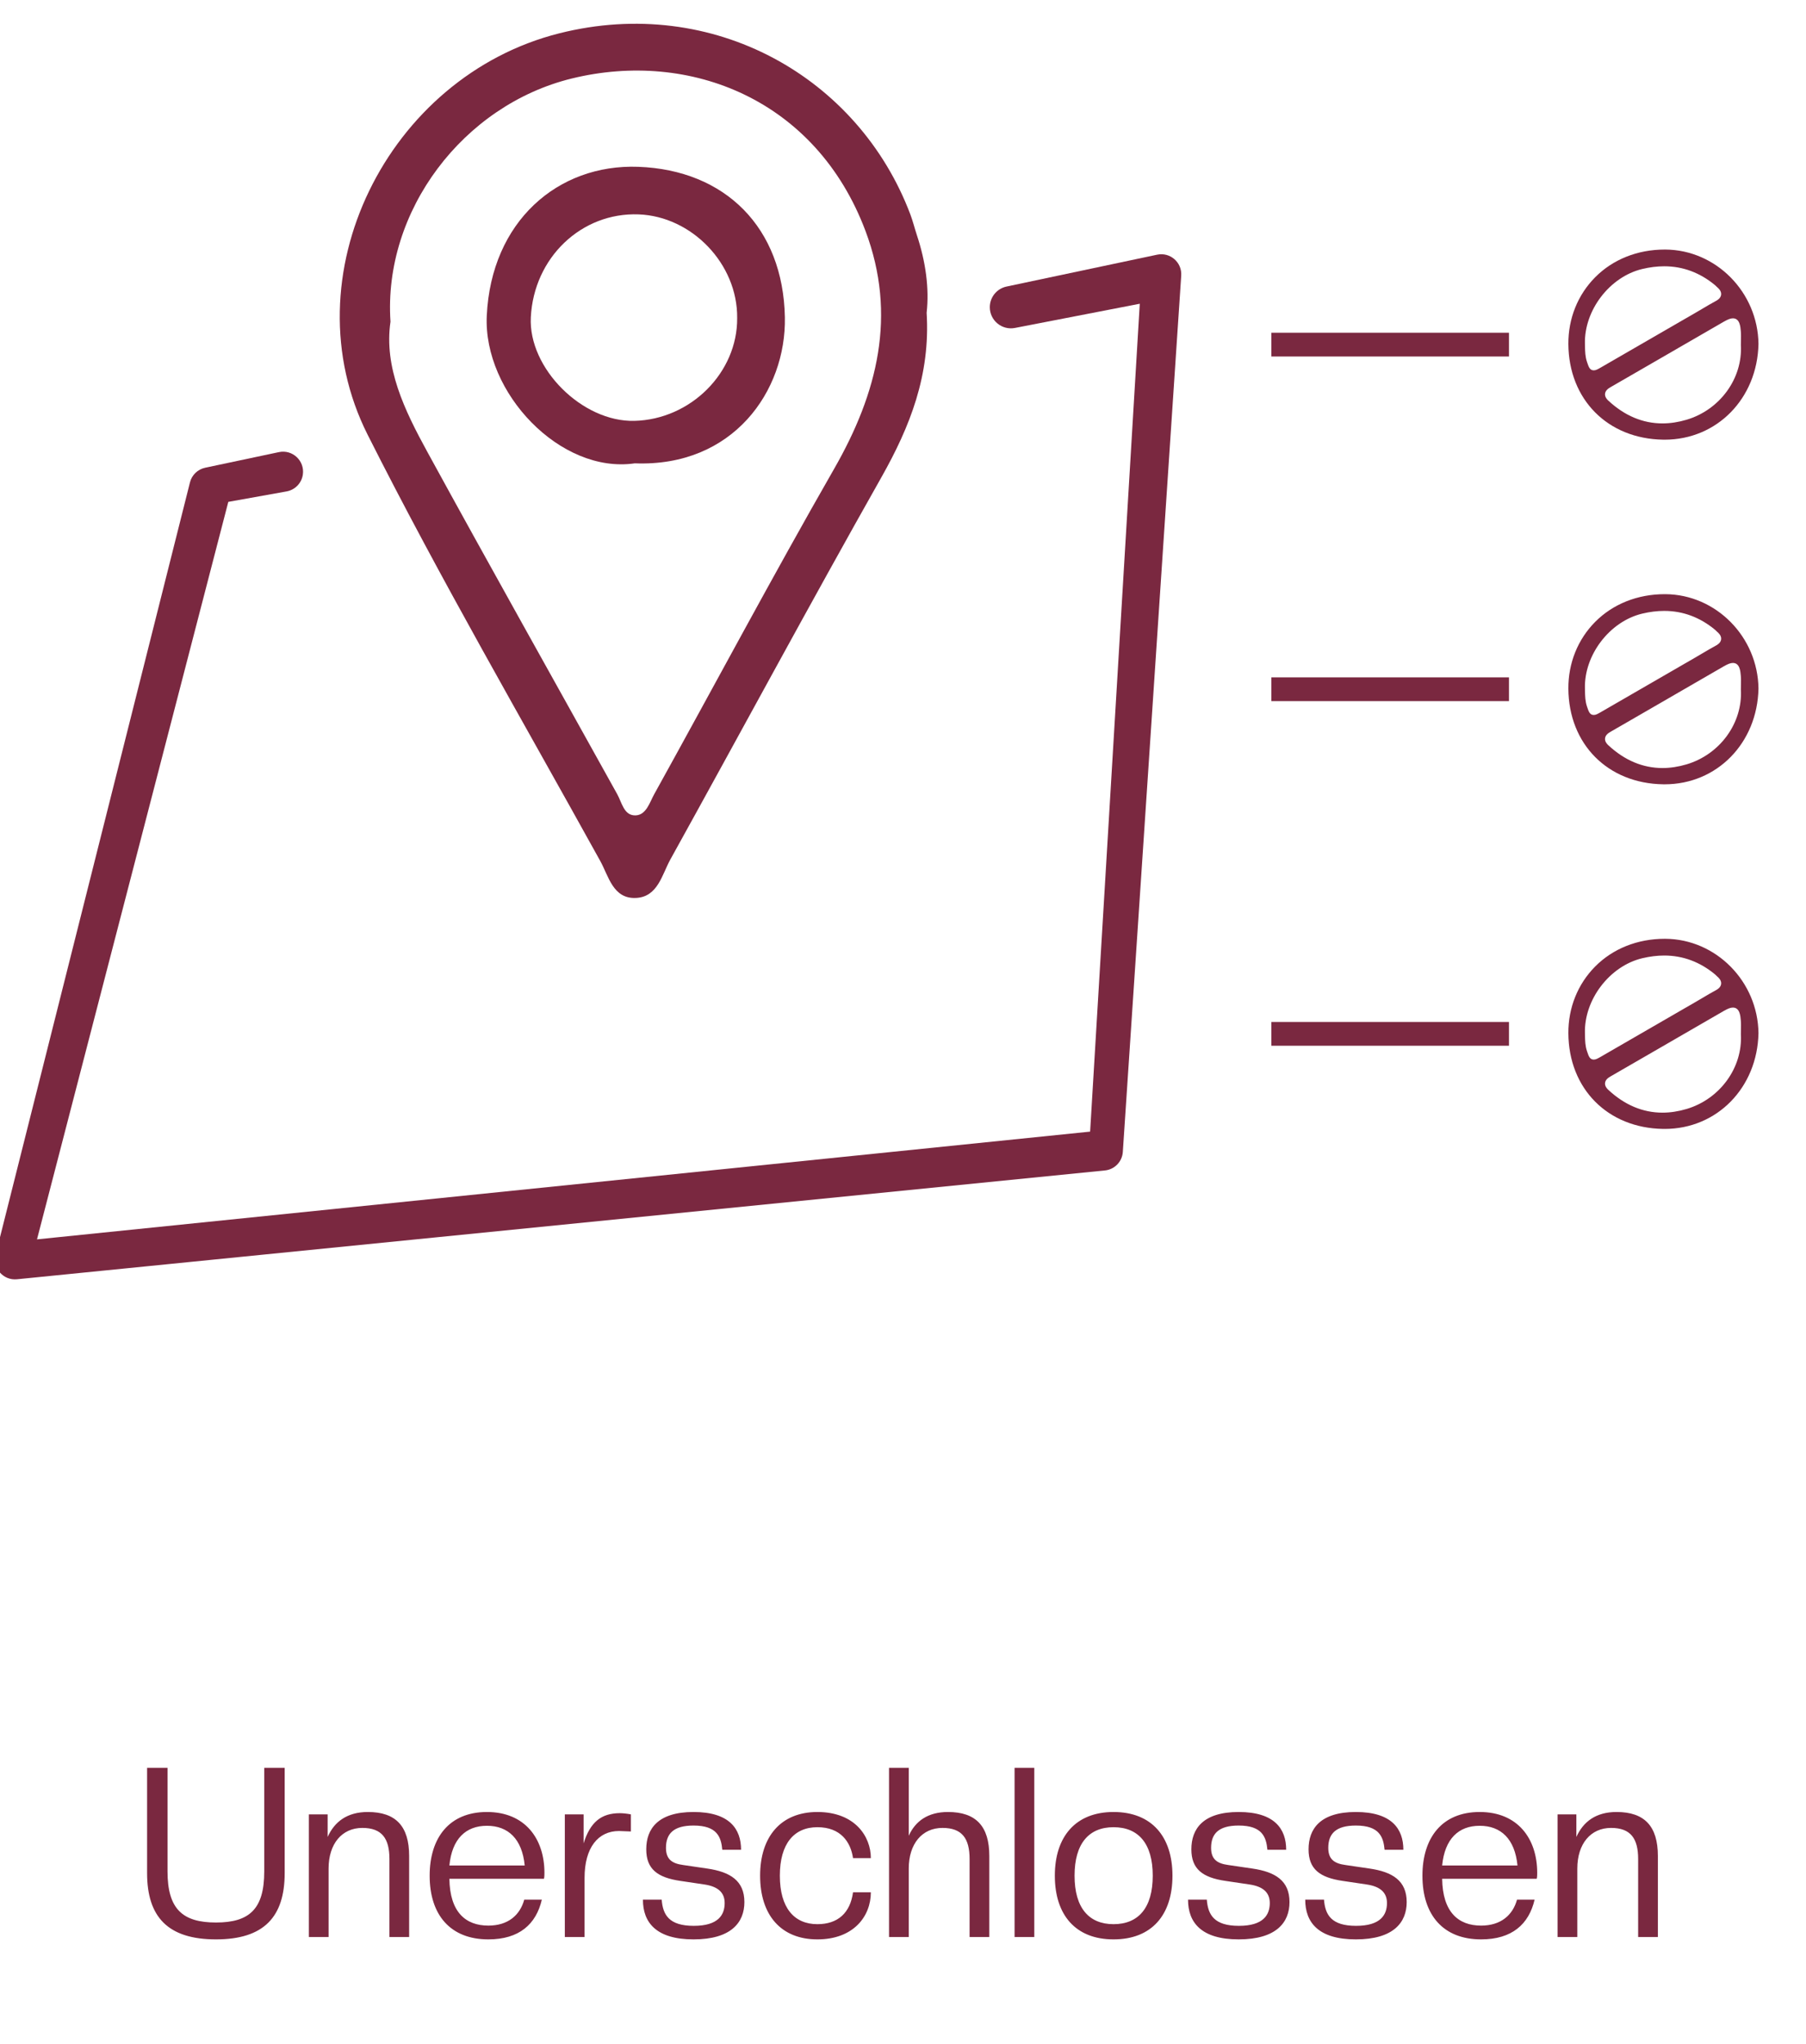
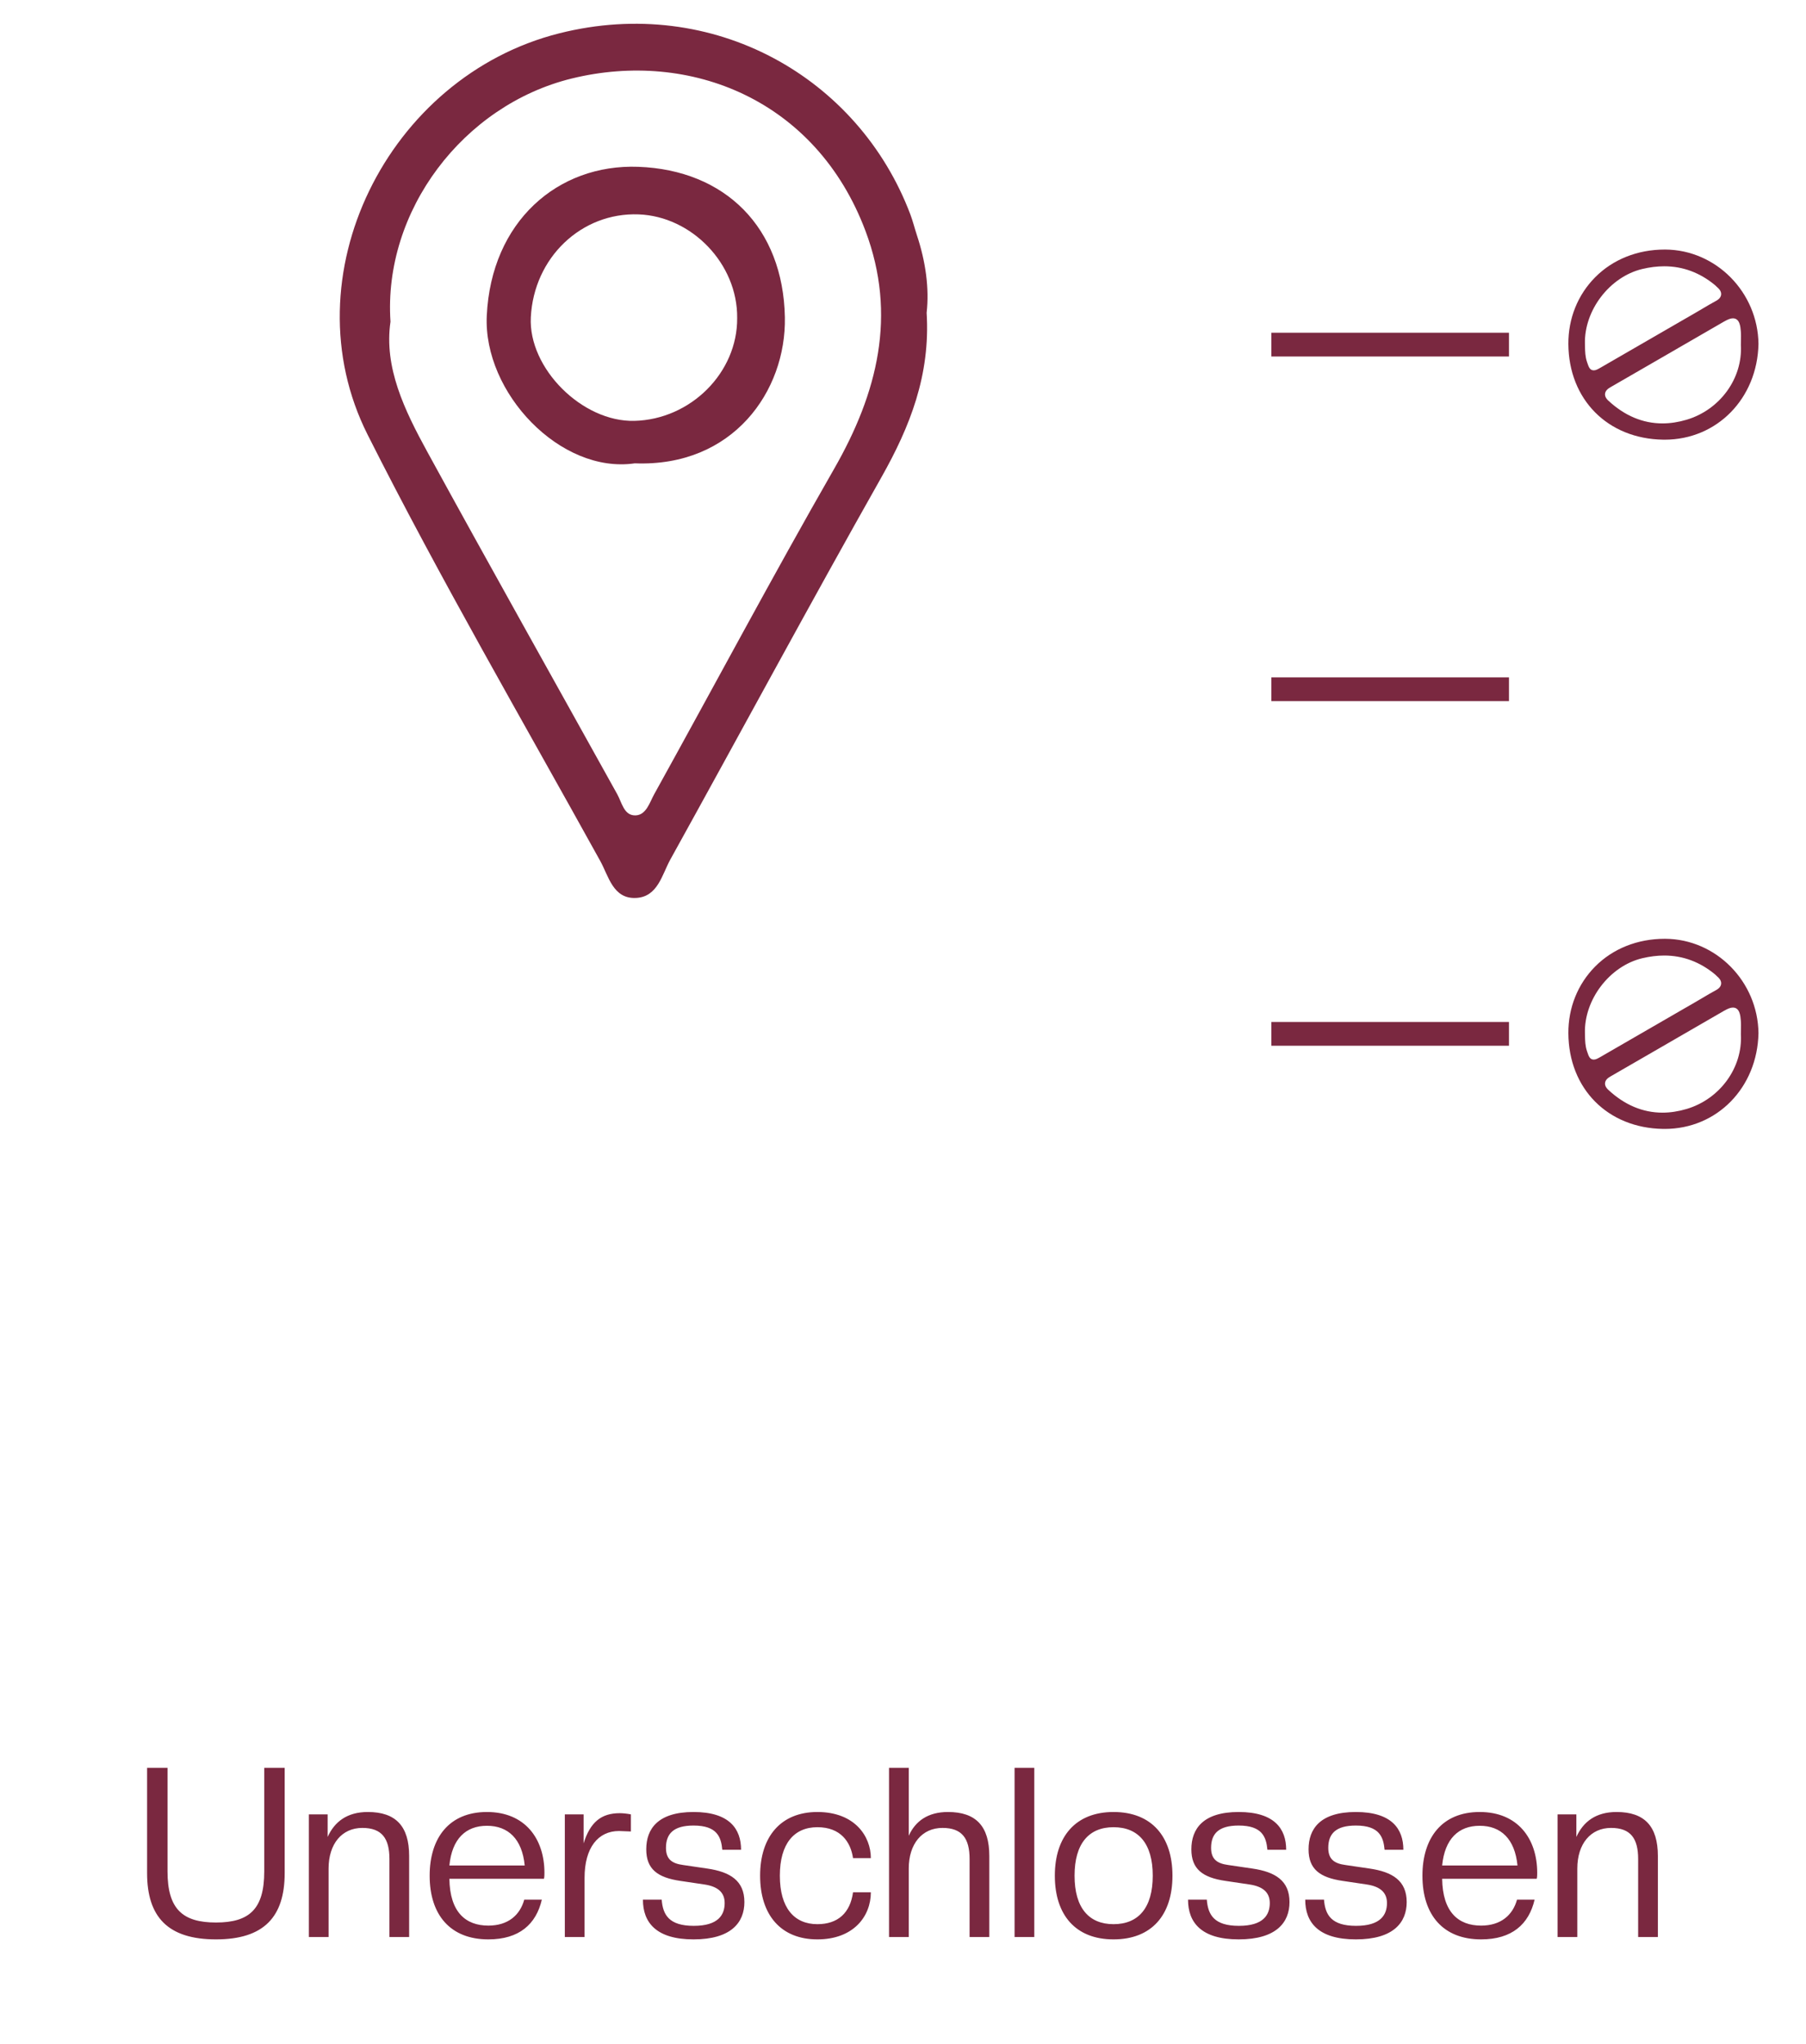
<svg xmlns="http://www.w3.org/2000/svg" width="152" height="172" viewBox="0 0 152 172" fill="none">
  <g clip-path="url(#clip0_4347_398)">
    <path d="M77.989 26.32C78.313 31.562 76.587 35.909 74.171 40.184C68.151 50.839 62.35 61.617 56.421 72.323C55.711 73.605 55.365 75.48 53.519 75.563C51.592 75.65 51.224 73.726 50.526 72.464C43.932 60.539 37.07 48.747 30.943 36.585C24.23 23.261 32.626 6.431 47.079 2.802C60.039 -0.452 72.249 6.501 76.613 18.028C76.833 18.609 76.979 19.217 77.175 19.807C77.904 22.009 78.222 24.261 77.989 26.32ZM32.865 27.071C32.302 30.922 34.049 34.521 35.955 38.005C41.229 47.644 46.614 57.223 51.947 66.829C52.343 67.543 52.513 68.628 53.468 68.615C54.389 68.603 54.674 67.53 55.061 66.832C60.117 57.709 65.018 48.497 70.205 39.45C73.866 33.066 75.503 26.517 72.844 19.438C68.685 8.37 58.061 4.18 48.138 6.602C38.986 8.835 32.239 17.75 32.865 27.071Z" fill="#7A2840" />
    <path d="M53.426 38.99C47.173 39.903 40.659 33.05 40.969 26.558C41.347 18.646 46.939 13.786 53.727 14.037C61.045 14.308 65.915 19.151 66.058 26.699C66.177 32.903 61.694 39.314 53.426 38.99ZM62.043 26.761C62.087 22.189 58.212 18.205 53.745 18.04C48.939 17.862 44.927 21.674 44.676 26.705C44.462 30.985 48.999 35.524 53.393 35.416C58.126 35.299 62.079 31.357 62.043 26.761Z" fill="#7A2840" />
-     <path d="M95.928 25.56L91.749 95.226L3.114 104.293L19.215 42.233L24.119 41.353C24.831 41.225 25.383 40.657 25.488 39.942C25.66 38.78 24.622 37.803 23.473 38.046L17.267 39.36C16.642 39.493 16.145 39.97 15.989 40.591L-0.368 105.573C-0.652 106.7 0.269 107.766 1.425 107.651L92.995 98.494C93.809 98.413 94.447 97.754 94.501 96.937L99.416 23.19C99.49 22.077 98.481 21.201 97.389 21.432L84.716 24.113C83.894 24.287 83.306 25.012 83.306 25.852C83.306 26.969 84.326 27.809 85.421 27.597L95.928 25.56Z" fill="#7A2840" />
    <path d="M107 57H127V59H107V57Z" fill="#7A2840" />
-     <path d="M139.981 65.999C135.309 65.93 132.027 62.619 132 57.947C131.988 55.803 132.79 53.807 134.261 52.327C135.751 50.826 137.826 50 140.106 50L140.164 50C144.43 50.026 147.946 53.589 148 57.942C147.904 62.532 144.509 66 140.104 66L139.981 65.999ZM145.847 55.787C145.654 55.787 145.429 55.871 145.073 56.076C143.905 56.749 142.74 57.424 141.574 58.099L139.732 59.165C138.346 59.967 136.959 60.768 135.571 61.568C135.414 61.658 135.121 61.827 135.087 62.129C135.053 62.423 135.287 62.641 135.364 62.713C136.733 63.985 138.266 64.63 139.921 64.63C140.578 64.63 141.261 64.526 141.95 64.321C144.761 63.485 146.682 60.838 146.518 58.027C146.519 57.925 146.521 57.806 146.524 57.686C146.529 57.416 146.536 57.136 146.512 56.855C146.482 56.482 146.424 55.787 145.847 55.787ZM140.069 51.408C139.474 51.408 138.849 51.485 138.211 51.638C135.473 52.294 133.312 55.126 133.395 57.952C133.397 58.029 133.399 58.104 133.4 58.179C133.409 58.586 133.418 59.007 133.562 59.438L133.583 59.501C133.706 59.872 133.803 60.165 134.139 60.165C134.315 60.165 134.479 60.071 134.775 59.9C137.082 58.57 139.387 57.237 141.691 55.903L142.666 55.34C142.861 55.227 143.055 55.111 143.25 54.997C143.628 54.772 144.02 54.54 144.412 54.33C144.514 54.275 144.825 54.108 144.858 53.795C144.892 53.481 144.619 53.249 144.529 53.172C144.505 53.151 144.482 53.128 144.459 53.105C144.421 53.067 144.383 53.029 144.343 52.995C143.072 51.942 141.634 51.408 140.069 51.408Z" fill="#7A2840" />
    <path d="M107 28H127V30H107V28Z" fill="#7A2840" />
    <path d="M139.981 36.999C135.309 36.93 132.027 33.619 132 28.947C131.988 26.803 132.79 24.807 134.261 23.327C135.751 21.826 137.826 21 140.106 21L140.164 21C144.43 21.026 147.946 24.589 148 28.942C147.904 33.532 144.509 37 140.104 37L139.981 36.999ZM145.847 26.787C145.654 26.787 145.429 26.871 145.073 27.076C143.905 27.749 142.74 28.424 141.574 29.099L139.732 30.165C138.346 30.967 136.959 31.768 135.571 32.568C135.414 32.658 135.121 32.827 135.087 33.129C135.053 33.423 135.287 33.641 135.364 33.713C136.733 34.985 138.266 35.63 139.921 35.63C140.578 35.63 141.261 35.526 141.95 35.321C144.761 34.485 146.682 31.838 146.518 29.027C146.519 28.925 146.521 28.805 146.524 28.686C146.529 28.416 146.536 28.136 146.512 27.855C146.482 27.482 146.424 26.787 145.847 26.787ZM140.069 22.408C139.474 22.408 138.849 22.485 138.211 22.638C135.473 23.294 133.312 26.126 133.395 28.952C133.397 29.029 133.399 29.104 133.4 29.179C133.409 29.586 133.418 30.007 133.562 30.438L133.583 30.501C133.706 30.872 133.803 31.165 134.139 31.165C134.315 31.165 134.479 31.071 134.775 30.9C137.082 29.57 139.387 28.237 141.691 26.903L142.666 26.34C142.861 26.227 143.055 26.111 143.25 25.997C143.628 25.772 144.02 25.54 144.412 25.329C144.514 25.275 144.825 25.108 144.858 24.795C144.892 24.482 144.619 24.249 144.529 24.172C144.505 24.151 144.482 24.128 144.459 24.105C144.421 24.067 144.383 24.029 144.343 23.995C143.072 22.942 141.634 22.408 140.069 22.408Z" fill="#7A2840" />
    <path d="M107 86H127V88H107V86Z" fill="#7A2840" />
    <path d="M139.981 94.999C135.309 94.93 132.027 91.619 132 86.947C131.988 84.803 132.79 82.807 134.261 81.327C135.751 79.826 137.826 79 140.106 79L140.164 79C144.43 79.026 147.946 82.589 148 86.942C147.904 91.532 144.509 95 140.104 95L139.981 94.999ZM145.847 84.787C145.654 84.787 145.429 84.871 145.073 85.076C143.905 85.749 142.74 86.424 141.574 87.099L139.732 88.165C138.346 88.967 136.959 89.768 135.571 90.568C135.414 90.658 135.121 90.827 135.087 91.129C135.053 91.423 135.287 91.641 135.364 91.713C136.733 92.985 138.266 93.63 139.921 93.63C140.578 93.63 141.261 93.526 141.95 93.321C144.761 92.485 146.682 89.838 146.518 87.027C146.519 86.925 146.521 86.805 146.524 86.686C146.529 86.415 146.536 86.136 146.512 85.856C146.482 85.482 146.424 84.787 145.847 84.787ZM140.069 80.408C139.474 80.408 138.849 80.485 138.211 80.638C135.473 81.294 133.312 84.126 133.395 86.952C133.397 87.028 133.399 87.104 133.4 87.179C133.409 87.586 133.418 88.007 133.562 88.438L133.583 88.501C133.706 88.872 133.803 89.165 134.139 89.165C134.315 89.165 134.479 89.071 134.775 88.9C137.082 87.57 139.387 86.237 141.691 84.903L142.666 84.34C142.861 84.227 143.055 84.112 143.25 83.997C143.628 83.772 144.02 83.54 144.412 83.329C144.514 83.275 144.825 83.108 144.858 82.795C144.892 82.481 144.619 82.249 144.529 82.172C144.505 82.151 144.482 82.128 144.459 82.105C144.421 82.067 144.383 82.029 144.343 81.995C143.072 80.942 141.634 80.408 140.069 80.408Z" fill="#7A2840" />
  </g>
  <path d="M18.18 163.2C14.12 163.2 12.38 161.3 12.38 157.62V148.76H14.1V157.48C14.1 160.64 15.36 161.78 18.18 161.78C21 161.78 22.24 160.64 22.24 157.48V148.76H23.96V157.62C23.96 161.3 22.22 163.2 18.18 163.2ZM34.435 163H32.776V156.44C32.776 154.72 32.156 153.82 30.495 153.82C28.776 153.82 27.655 155.16 27.655 157.24V163H25.995V152.68H27.576V154.58C28.155 153.3 29.215 152.48 30.956 152.48C33.316 152.48 34.435 153.68 34.435 156.18V163ZM41.102 163.2C37.922 163.2 36.162 161.16 36.162 157.84C36.162 154.66 37.802 152.48 40.982 152.48C44.182 152.48 45.822 154.72 45.822 157.6C45.822 157.76 45.822 157.94 45.782 158.1H37.822C37.862 160.9 39.182 162.04 41.102 162.04C42.762 162.04 43.762 161.16 44.122 159.86H45.602C45.122 161.92 43.702 163.2 41.102 163.2ZM40.982 153.64C39.202 153.64 38.042 154.74 37.822 156.98H44.162C43.942 154.74 42.762 153.64 40.982 153.64ZM49.199 163H47.538V152.68H49.118V155.12C49.678 153.32 50.618 152.58 52.158 152.58C52.438 152.58 52.798 152.62 53.099 152.68V154.12L52.099 154.08C50.339 154.08 49.199 155.48 49.199 158.02V163ZM58.371 163.2C55.231 163.2 54.111 161.78 54.111 159.86H55.691C55.791 161.14 56.311 162.06 58.391 162.06C60.451 162.06 60.991 161.14 60.991 160.14C60.991 159.2 60.351 158.74 59.291 158.58L57.271 158.28C55.331 158 54.391 157.28 54.391 155.62C54.391 153.9 55.371 152.48 58.371 152.48C61.391 152.48 62.371 153.9 62.371 155.66H60.791C60.691 154.6 60.371 153.62 58.371 153.62C56.671 153.62 56.051 154.32 56.051 155.5C56.051 156.5 56.611 156.82 57.491 156.94L59.531 157.24C61.451 157.52 62.651 158.26 62.651 160.06C62.651 161.78 61.531 163.2 58.371 163.2ZM68.794 163.2C65.734 163.2 63.974 161.16 63.974 157.84C63.974 154.54 65.734 152.48 68.794 152.48C71.954 152.48 73.294 154.54 73.294 156.36H71.794C71.594 155 70.754 153.76 68.794 153.76C66.835 153.76 65.635 155.14 65.635 157.84C65.635 160.54 66.835 161.92 68.794 161.92C70.514 161.92 71.555 160.98 71.794 159.24H73.294C73.294 161.26 71.835 163.2 68.794 163.2ZM83.264 163H81.604V156.44C81.604 154.72 80.984 153.82 79.324 153.82C77.604 153.82 76.484 155.16 76.484 157.24V163H74.824V148.76H76.484V154.48C77.044 153.24 78.104 152.48 79.784 152.48C82.144 152.48 83.264 153.68 83.264 156.18V163ZM87.05 163H85.39V148.76H87.05V163ZM93.719 163.2C90.539 163.2 88.779 161.16 88.779 157.84C88.779 154.54 90.539 152.48 93.719 152.48C96.919 152.48 98.679 154.54 98.679 157.84C98.679 161.16 96.919 163.2 93.719 163.2ZM93.719 161.92C95.819 161.92 97.019 160.54 97.019 157.84C97.019 155.14 95.819 153.76 93.719 153.76C91.639 153.76 90.439 155.14 90.439 157.84C90.439 160.54 91.639 161.92 93.719 161.92ZM104.25 163.2C101.11 163.2 99.99 161.78 99.99 159.86H101.57C101.67 161.14 102.19 162.06 104.27 162.06C106.33 162.06 106.87 161.14 106.87 160.14C106.87 159.2 106.23 158.74 105.17 158.58L103.15 158.28C101.21 158 100.27 157.28 100.27 155.62C100.27 153.9 101.25 152.48 104.25 152.48C107.27 152.48 108.25 153.9 108.25 155.66H106.67C106.57 154.6 106.25 153.62 104.25 153.62C102.55 153.62 101.93 154.32 101.93 155.5C101.93 156.5 102.49 156.82 103.37 156.94L105.41 157.24C107.33 157.52 108.53 158.26 108.53 160.06C108.53 161.78 107.41 163.2 104.25 163.2ZM114.113 163.2C110.973 163.2 109.853 161.78 109.853 159.86H111.433C111.533 161.14 112.053 162.06 114.133 162.06C116.193 162.06 116.733 161.14 116.733 160.14C116.733 159.2 116.093 158.74 115.033 158.58L113.013 158.28C111.073 158 110.133 157.28 110.133 155.62C110.133 153.9 111.113 152.48 114.113 152.48C117.133 152.48 118.113 153.9 118.113 155.66H116.533C116.433 154.6 116.113 153.62 114.113 153.62C112.413 153.62 111.793 154.32 111.793 155.5C111.793 156.5 112.353 156.82 113.233 156.94L115.273 157.24C117.193 157.52 118.393 158.26 118.393 160.06C118.393 161.78 117.273 163.2 114.113 163.2ZM124.657 163.2C121.477 163.2 119.717 161.16 119.717 157.84C119.717 154.66 121.357 152.48 124.537 152.48C127.737 152.48 129.377 154.72 129.377 157.6C129.377 157.76 129.377 157.94 129.337 158.1H121.377C121.417 160.9 122.737 162.04 124.657 162.04C126.317 162.04 127.317 161.16 127.677 159.86H129.157C128.677 161.92 127.257 163.2 124.657 163.2ZM124.537 153.64C122.757 153.64 121.597 154.74 121.377 156.98H127.717C127.497 154.74 126.317 153.64 124.537 153.64ZM139.533 163H137.873V156.44C137.873 154.72 137.253 153.82 135.593 153.82C133.873 153.82 132.753 155.16 132.753 157.24V163H131.093V152.68H132.673V154.58C133.253 153.3 134.313 152.48 136.053 152.48C138.413 152.48 139.533 153.68 139.533 156.18V163Z" fill="#7A2840" />
  <defs>
    <clipPath id="clip0_4347_398">
      <rect width="152" height="110" fill="white" />
    </clipPath>
  </defs>
</svg>